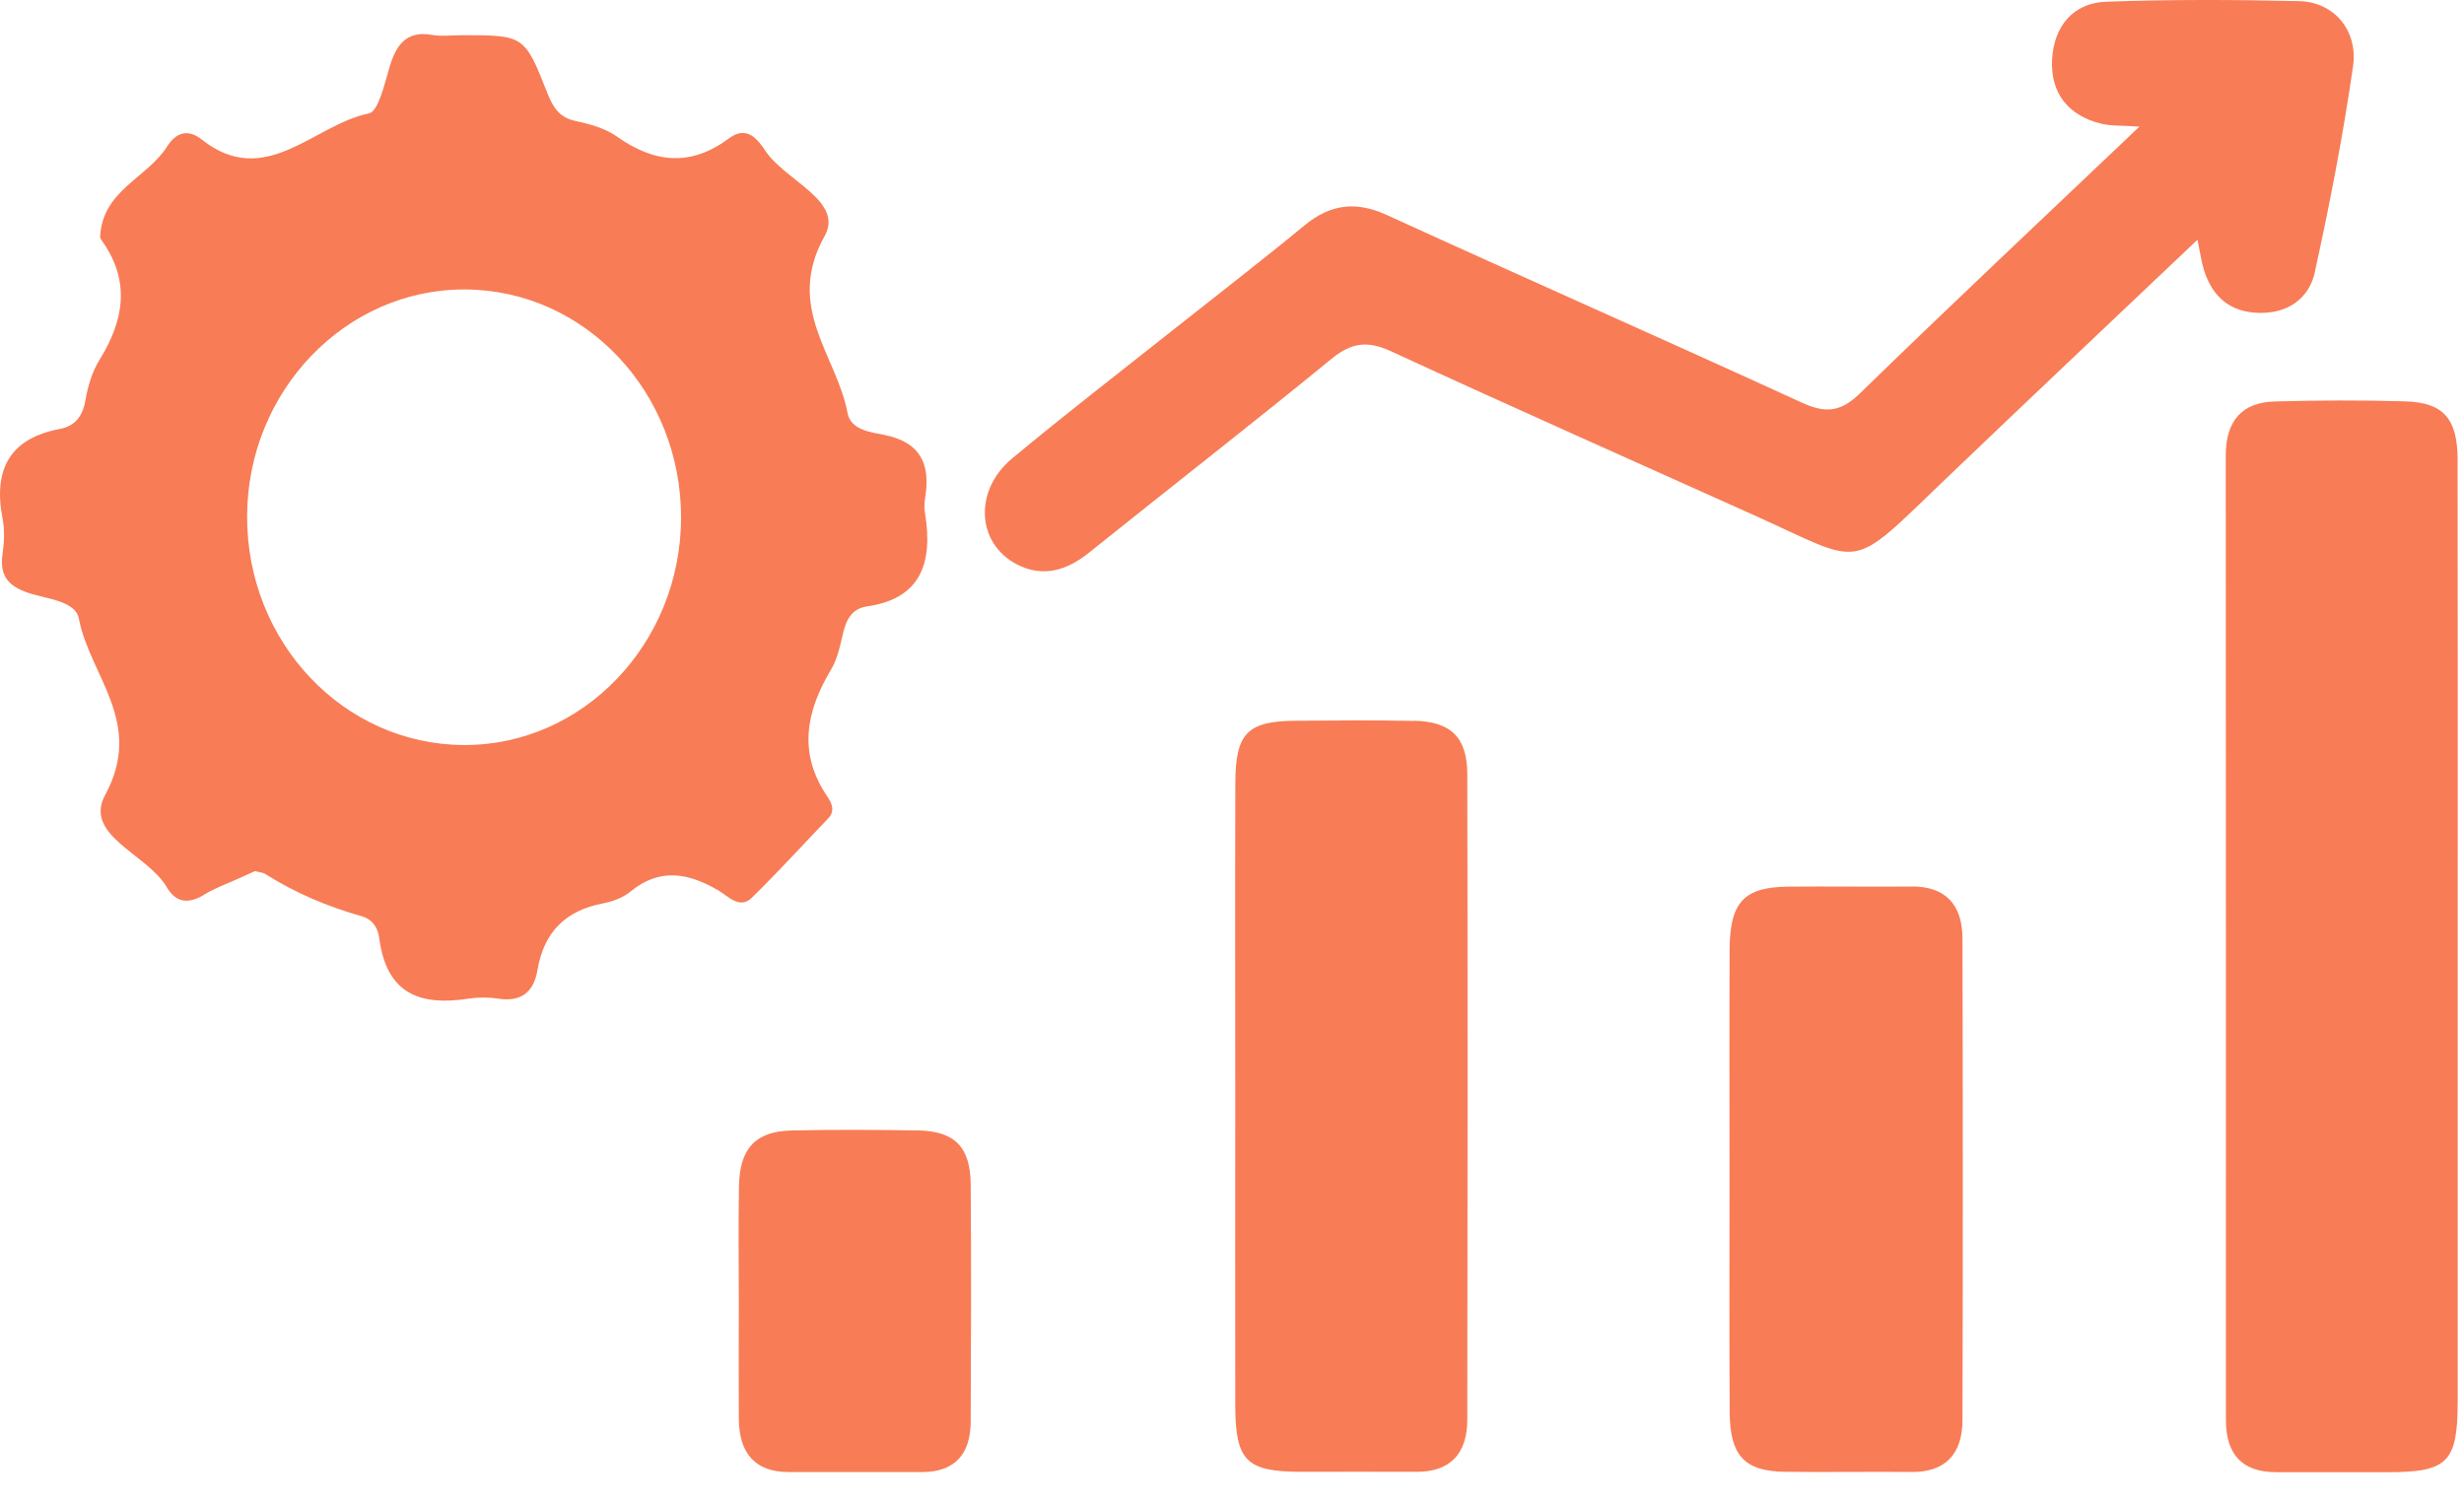
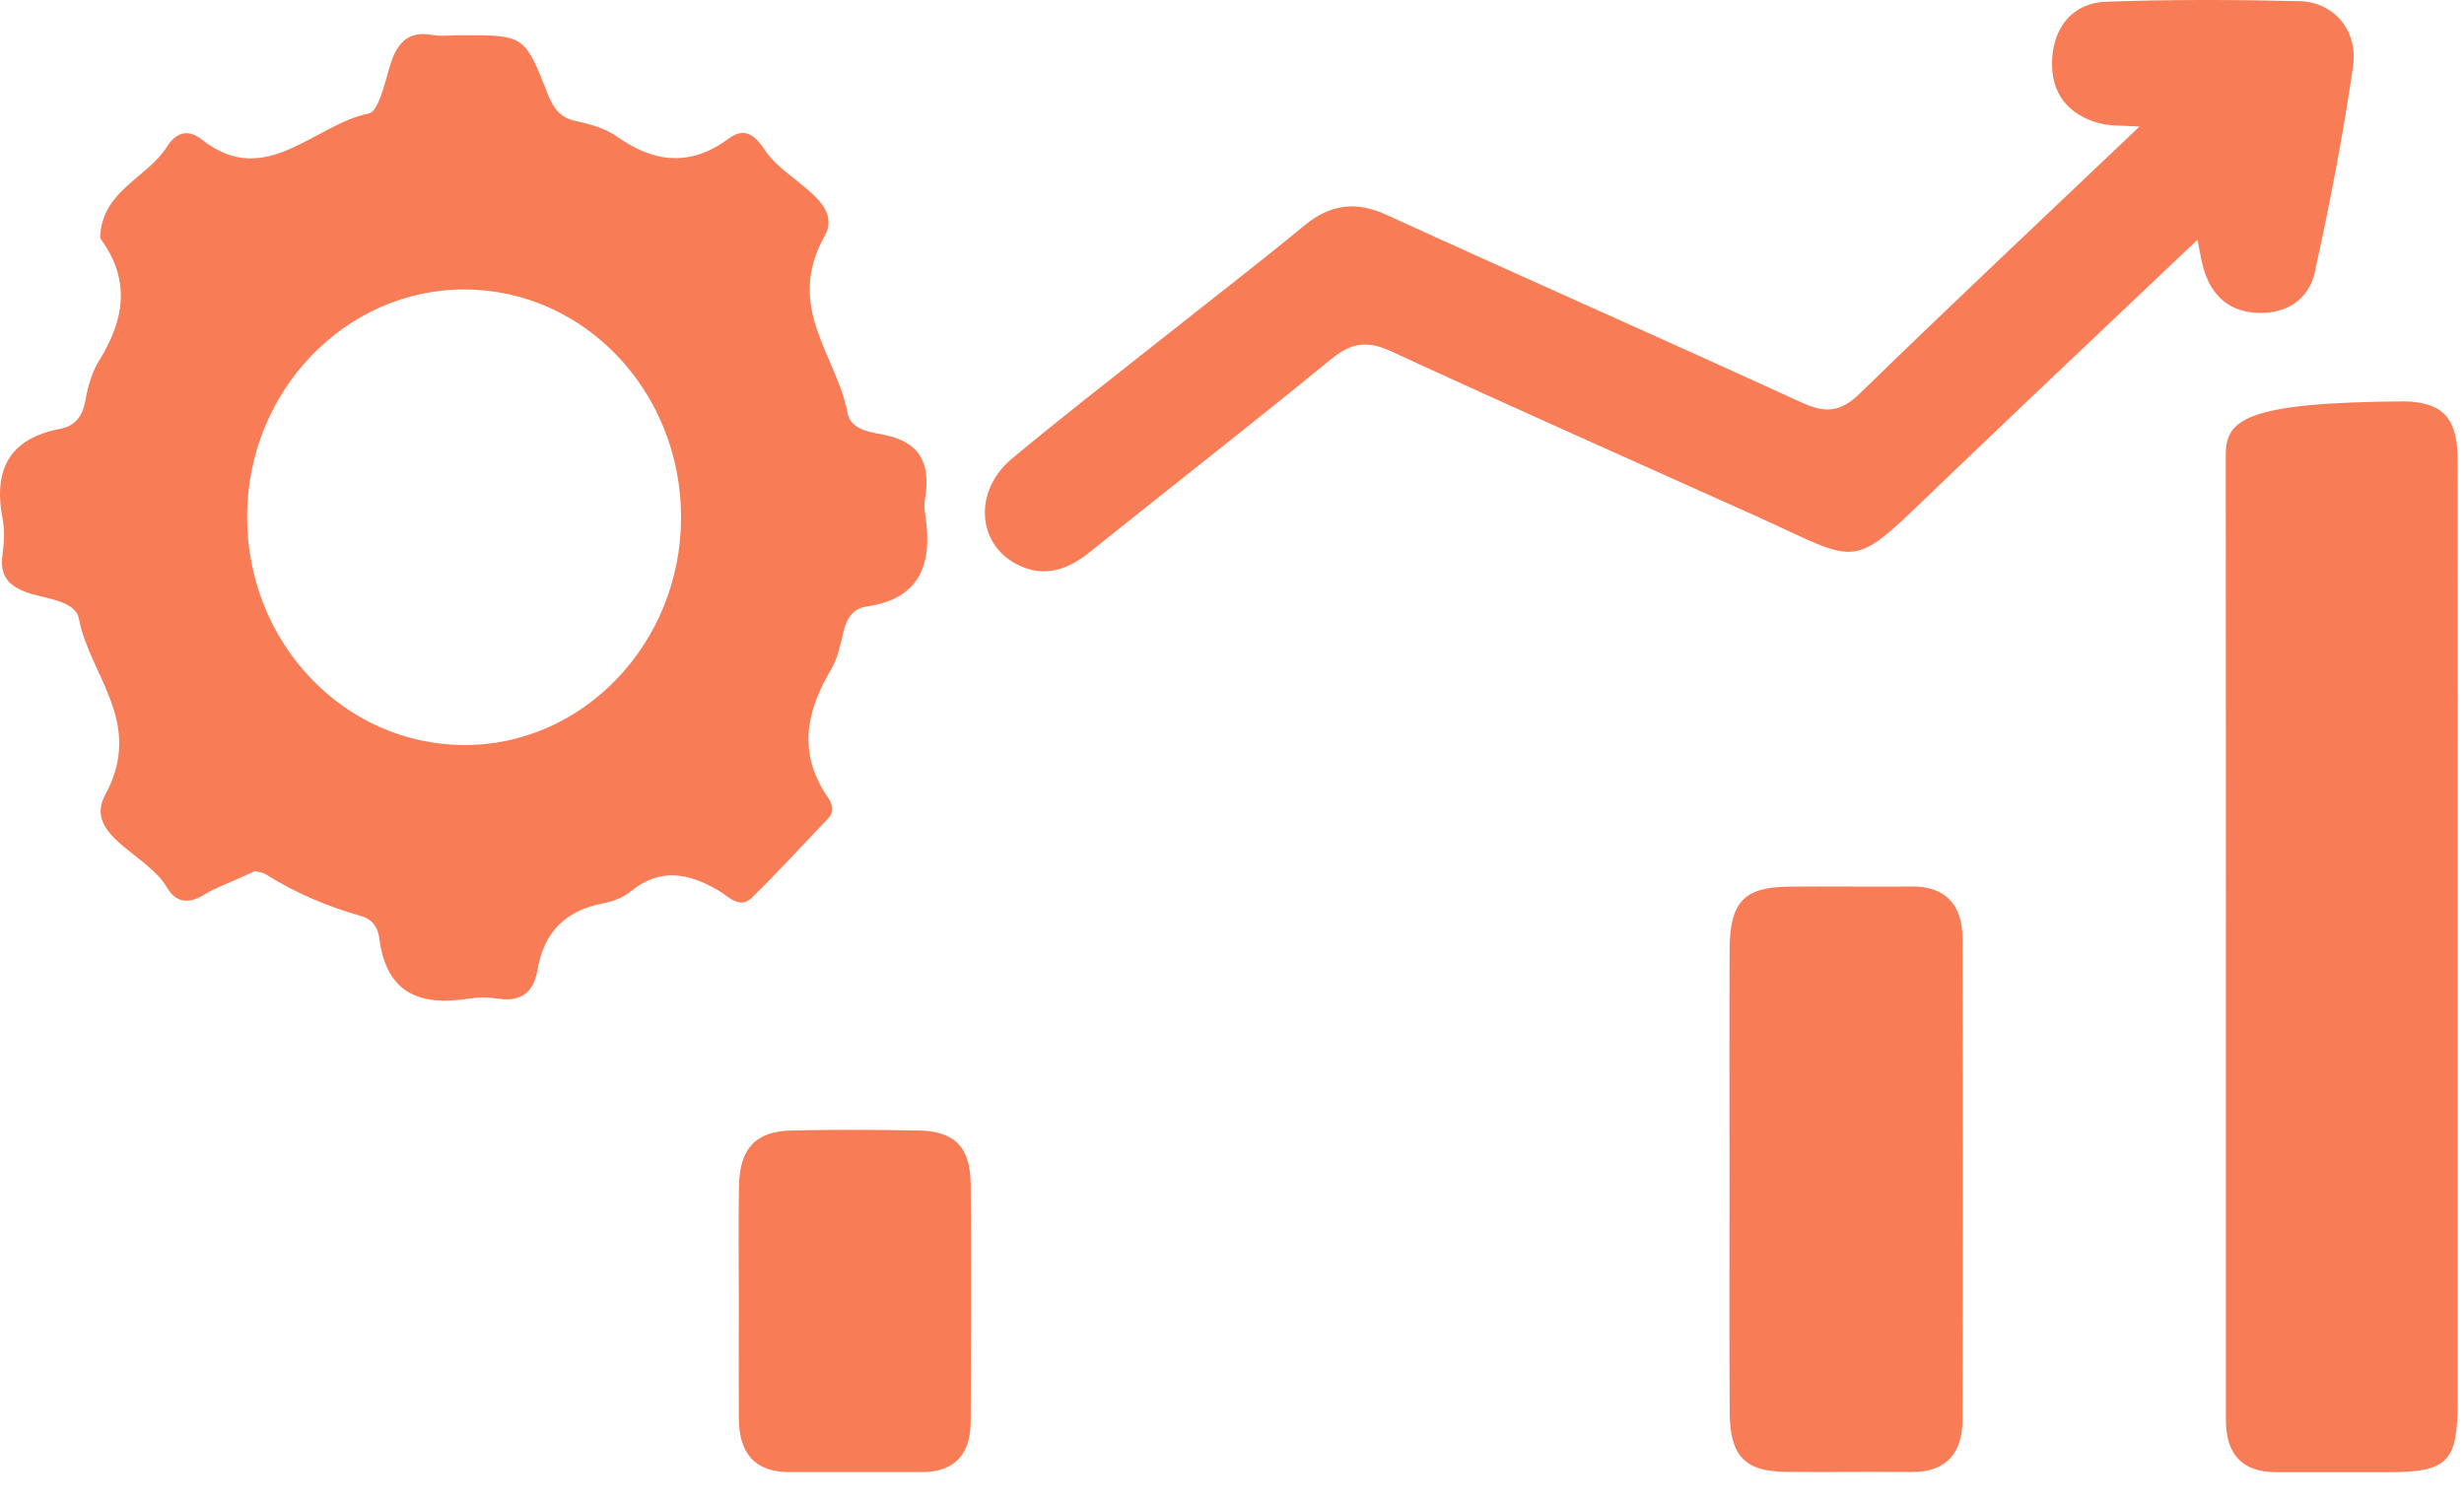
<svg xmlns="http://www.w3.org/2000/svg" width="59" height="36" viewBox="0 0 59 36" fill="none">
  <path d="M18.001 21.498C18.63 20.883 19.223 20.23 19.833 19.595C20.004 19.417 19.913 19.224 19.819 19.087C19.098 18.037 19.299 17.035 19.905 16.023C20.058 15.769 20.118 15.447 20.191 15.147C20.269 14.817 20.416 14.57 20.759 14.521C22.039 14.338 22.344 13.494 22.151 12.301C22.131 12.182 22.131 12.049 22.151 11.93C22.29 11.098 22.031 10.59 21.181 10.415C20.862 10.35 20.372 10.302 20.295 9.892C20.038 8.511 18.787 7.37 19.745 5.652C20.215 4.812 18.799 4.327 18.327 3.611C18.13 3.313 17.873 3 17.449 3.317C16.549 3.989 15.673 3.909 14.777 3.273C14.492 3.071 14.124 2.97 13.781 2.897C13.409 2.819 13.251 2.59 13.116 2.252C12.56 0.839 12.552 0.843 11.055 0.843C10.818 0.843 10.575 0.876 10.344 0.836C9.754 0.731 9.496 1.047 9.334 1.586C9.211 1.994 9.062 2.67 8.834 2.716C7.512 2.983 6.355 4.548 4.832 3.342C4.501 3.079 4.214 3.172 4.003 3.506C3.519 4.27 2.448 4.558 2.398 5.671C2.398 5.698 2.416 5.732 2.434 5.755C3.131 6.728 2.972 7.67 2.378 8.626C2.205 8.903 2.104 9.252 2.046 9.582C1.978 9.974 1.793 10.203 1.434 10.271C0.26 10.493 -0.173 11.211 0.062 12.421C0.114 12.69 0.102 12.984 0.062 13.257C-0.015 13.78 0.19 14.028 0.662 14.191C1.1 14.343 1.807 14.38 1.889 14.815C2.151 16.189 3.462 17.298 2.518 19.035C1.99 20.007 3.531 20.45 3.993 21.244C4.218 21.63 4.529 21.647 4.894 21.42C5.148 21.263 5.433 21.164 5.704 21.04C5.839 20.979 5.973 20.918 6.108 20.858C6.202 20.885 6.297 20.891 6.367 20.937C7.082 21.389 7.851 21.71 8.653 21.937C8.94 22.019 9.052 22.237 9.081 22.462C9.257 23.827 10.089 24.087 11.216 23.913C11.449 23.878 11.694 23.878 11.927 23.913C12.459 23.995 12.777 23.777 12.869 23.231C13.026 22.3 13.562 21.798 14.438 21.632C14.665 21.588 14.912 21.5 15.091 21.353C15.802 20.769 16.485 20.902 17.208 21.326C17.435 21.46 17.714 21.782 18.003 21.496L18.001 21.498ZM11.097 17.84C8.225 17.823 5.911 15.378 5.917 12.367C5.923 9.367 8.269 6.923 11.131 6.931C14 6.94 16.316 9.388 16.308 12.402C16.3 15.41 13.956 17.858 11.097 17.84Z" fill="#F87C56" />
-   <path d="M57.587 9.611C56.549 9.579 55.511 9.586 54.472 9.613C53.693 9.634 53.293 10.067 53.295 10.915C53.301 18.61 53.299 26.307 53.299 34.002C53.299 34.845 53.707 35.254 54.508 35.252C55.398 35.25 56.29 35.252 57.18 35.252C58.614 35.252 58.849 35.013 58.849 33.547C58.849 29.884 58.849 26.223 58.849 22.561C58.849 18.713 58.853 14.866 58.847 11.016C58.847 10.027 58.51 9.638 57.59 9.611H57.587Z" fill="#F87C56" />
+   <path d="M57.587 9.611C53.693 9.634 53.293 10.067 53.295 10.915C53.301 18.61 53.299 26.307 53.299 34.002C53.299 34.845 53.707 35.254 54.508 35.252C55.398 35.25 56.29 35.252 57.18 35.252C58.614 35.252 58.849 35.013 58.849 33.547C58.849 29.884 58.849 26.223 58.849 22.561C58.849 18.713 58.853 14.866 58.847 11.016C58.847 10.027 58.51 9.638 57.59 9.611H57.587Z" fill="#F87C56" />
  <path d="M55.429 6.507C55.788 4.88 56.104 3.24 56.343 1.589C56.467 0.724 55.881 0.049 55.063 0.028C53.52 -0.009 51.978 -0.014 50.435 0.041C49.65 0.068 49.18 0.619 49.137 1.427C49.095 2.244 49.539 2.767 50.296 2.958C50.547 3.021 50.817 3.002 51.228 3.032C48.906 5.241 46.701 7.31 44.533 9.422C44.063 9.88 43.7 9.895 43.139 9.639C39.837 8.123 36.513 6.661 33.209 5.149C32.469 4.811 31.859 4.884 31.234 5.399C30.187 6.262 29.113 7.089 28.05 7.931C26.775 8.944 25.485 9.937 24.234 10.979C23.312 11.745 23.384 13.014 24.35 13.514C24.975 13.837 25.545 13.661 26.084 13.228C28.012 11.68 29.962 10.164 31.877 8.597C32.357 8.202 32.745 8.152 33.305 8.41C36.199 9.746 39.112 11.037 42.017 12.344C44.662 13.535 44.246 13.713 46.528 11.527C48.531 9.607 50.55 7.705 52.618 5.741C52.683 6.048 52.711 6.258 52.771 6.457C52.974 7.123 53.418 7.476 54.087 7.492C54.764 7.511 55.288 7.165 55.433 6.505L55.429 6.507Z" fill="#F87C56" />
-   <path d="M33.859 17.263C32.911 17.242 31.961 17.251 31.011 17.259C29.868 17.27 29.584 17.557 29.58 18.746C29.572 21.258 29.578 23.772 29.578 26.283C29.578 28.734 29.574 31.185 29.578 33.634C29.58 34.982 29.837 35.241 31.153 35.243C32.073 35.243 32.993 35.239 33.913 35.243C34.721 35.247 35.132 34.816 35.134 33.993C35.142 28.843 35.144 23.696 35.134 18.546C35.134 17.656 34.741 17.278 33.859 17.259V17.263Z" fill="#F87C56" />
  <path d="M45.764 21.229C44.785 21.237 43.807 21.222 42.829 21.231C41.756 21.241 41.419 21.6 41.415 22.751C41.407 24.581 41.413 26.41 41.413 28.239C41.413 30.1 41.405 31.959 41.417 33.819C41.423 34.859 41.778 35.231 42.741 35.243C43.749 35.256 44.757 35.237 45.766 35.247C46.577 35.256 46.989 34.823 46.991 34.004C47.003 30.161 47.001 26.315 46.991 22.472C46.989 21.651 46.573 21.22 45.766 21.227L45.764 21.229Z" fill="#F87C56" />
  <path d="M21.979 27.07C20.971 27.052 19.96 27.047 18.952 27.07C18.095 27.089 17.713 27.497 17.695 28.392C17.677 29.322 17.691 30.252 17.691 31.183C17.691 32.113 17.685 33.043 17.691 33.974C17.697 34.793 18.075 35.249 18.886 35.249C19.955 35.249 21.023 35.251 22.09 35.249C22.855 35.246 23.241 34.826 23.243 34.039C23.251 32.147 23.259 30.254 23.243 28.362C23.235 27.459 22.859 27.085 21.975 27.068L21.979 27.07Z" fill="#F87C56" />
</svg>